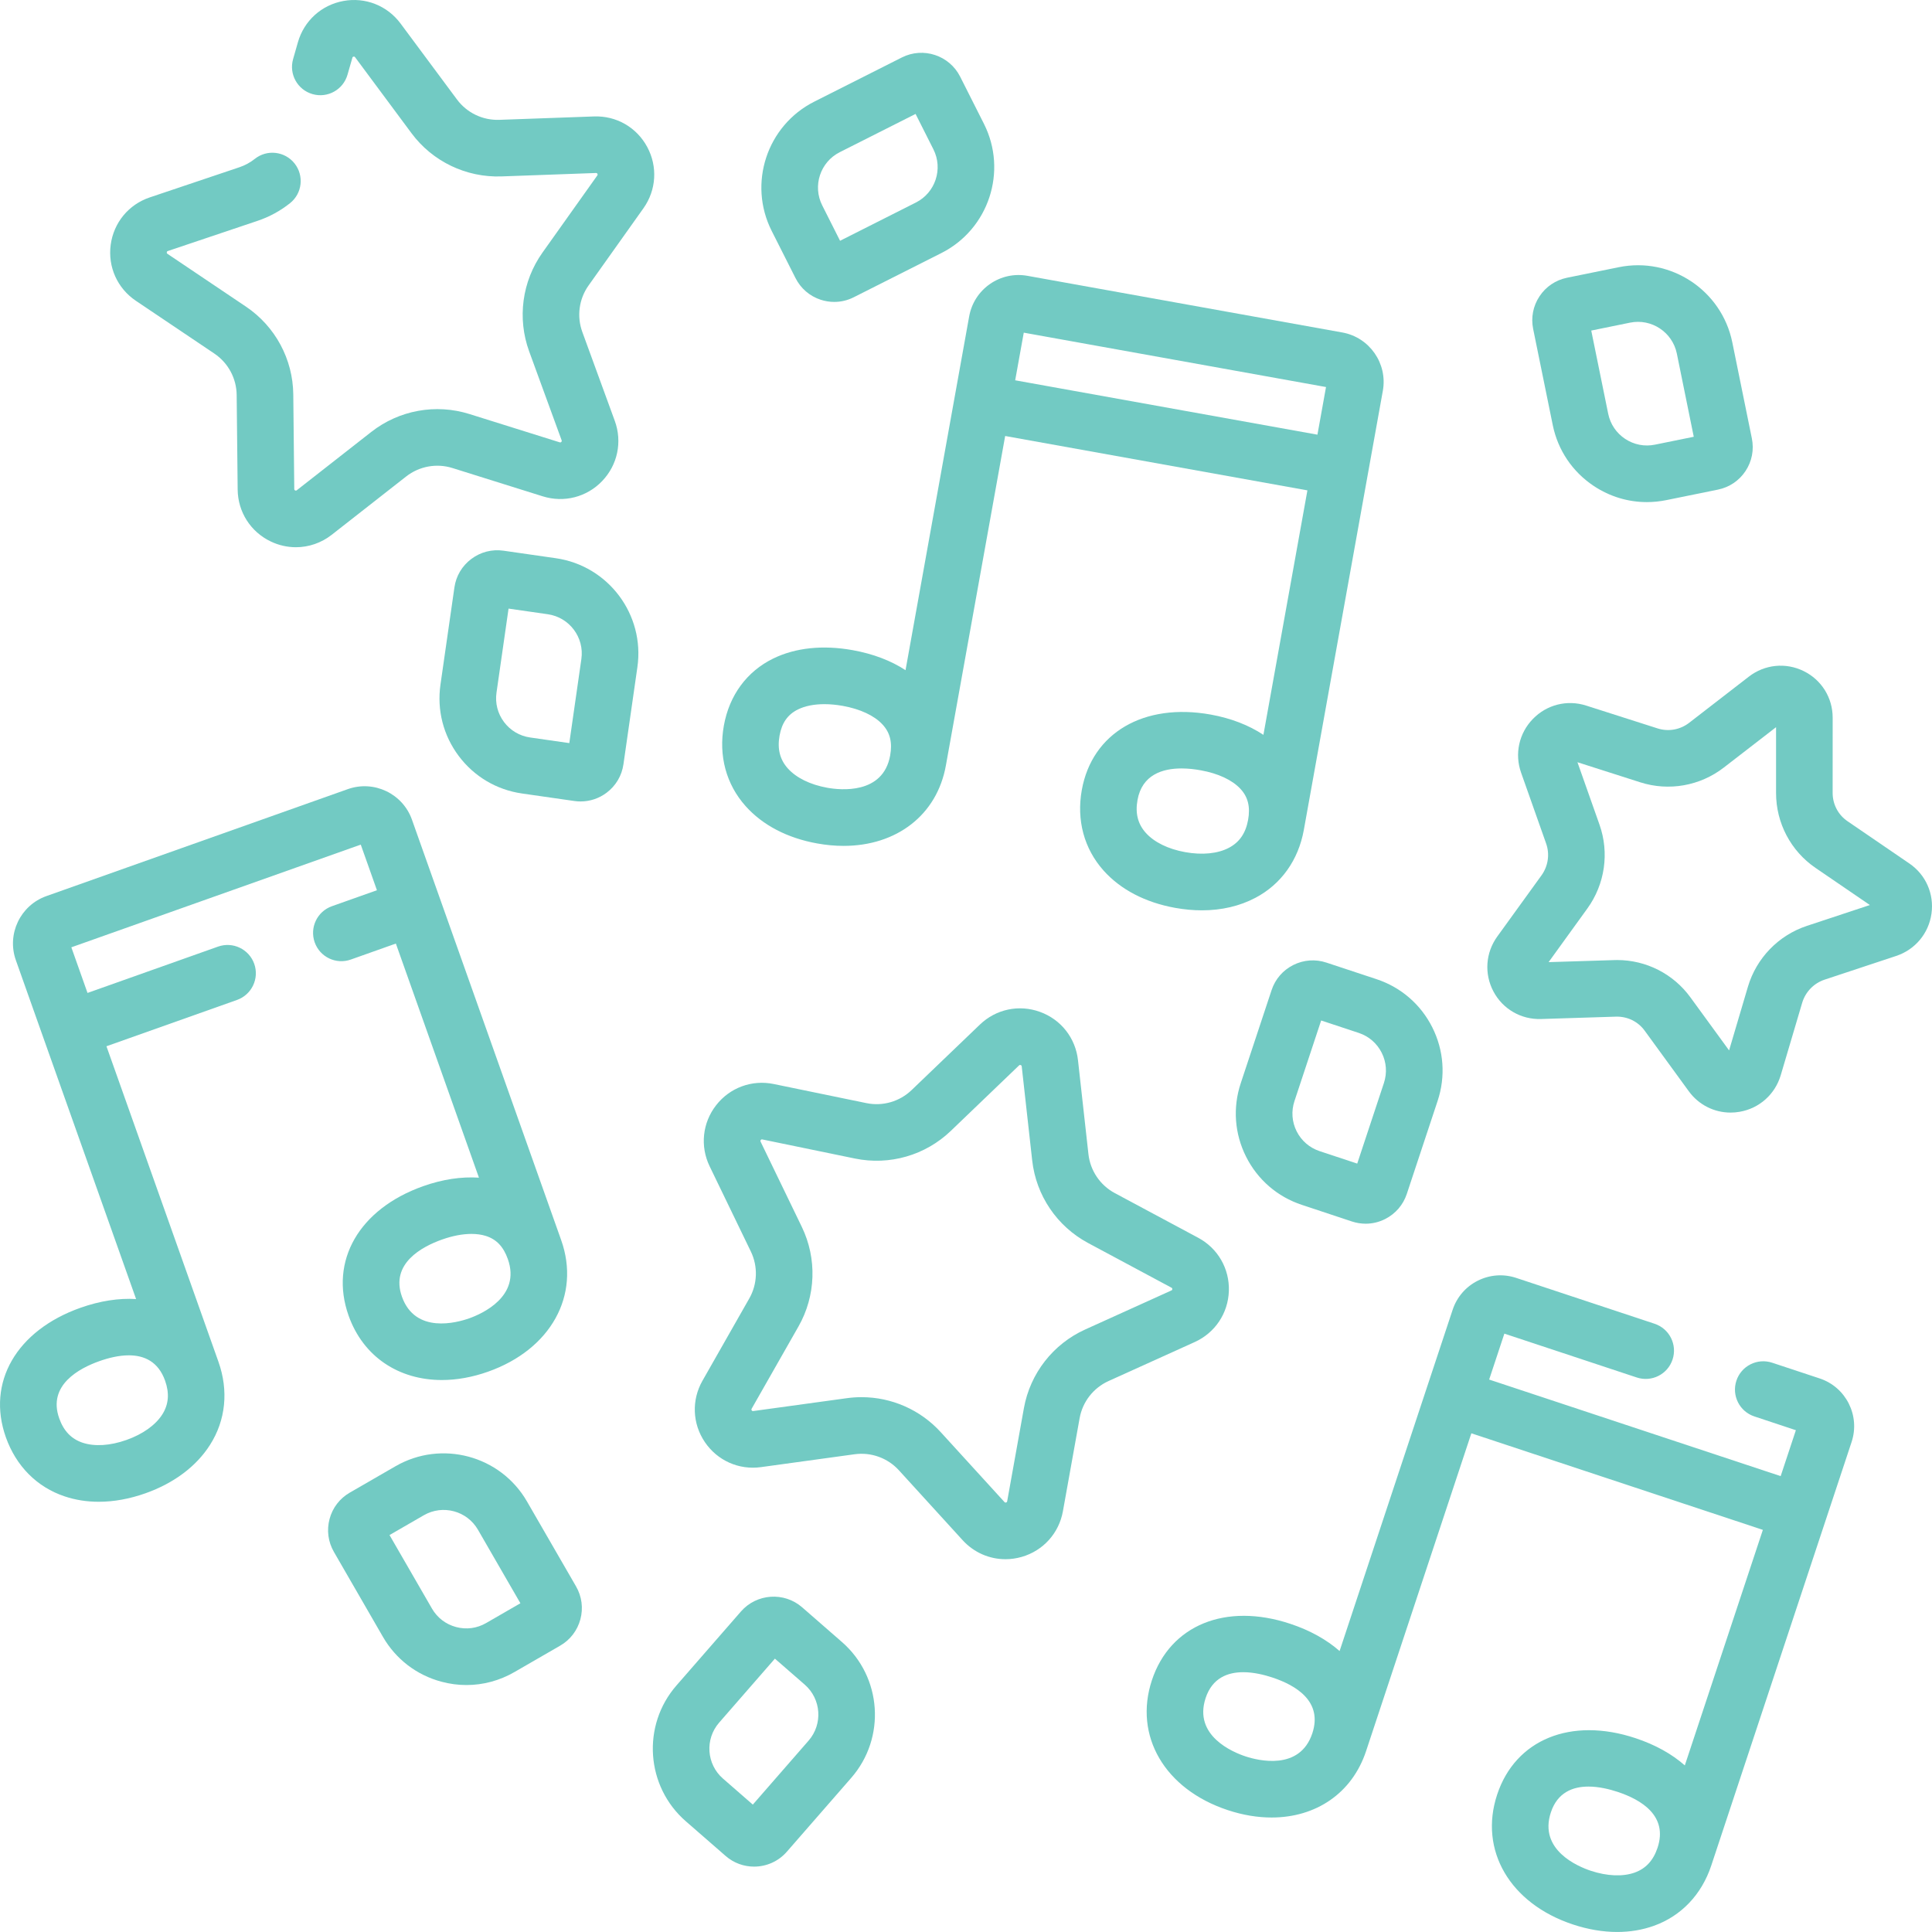
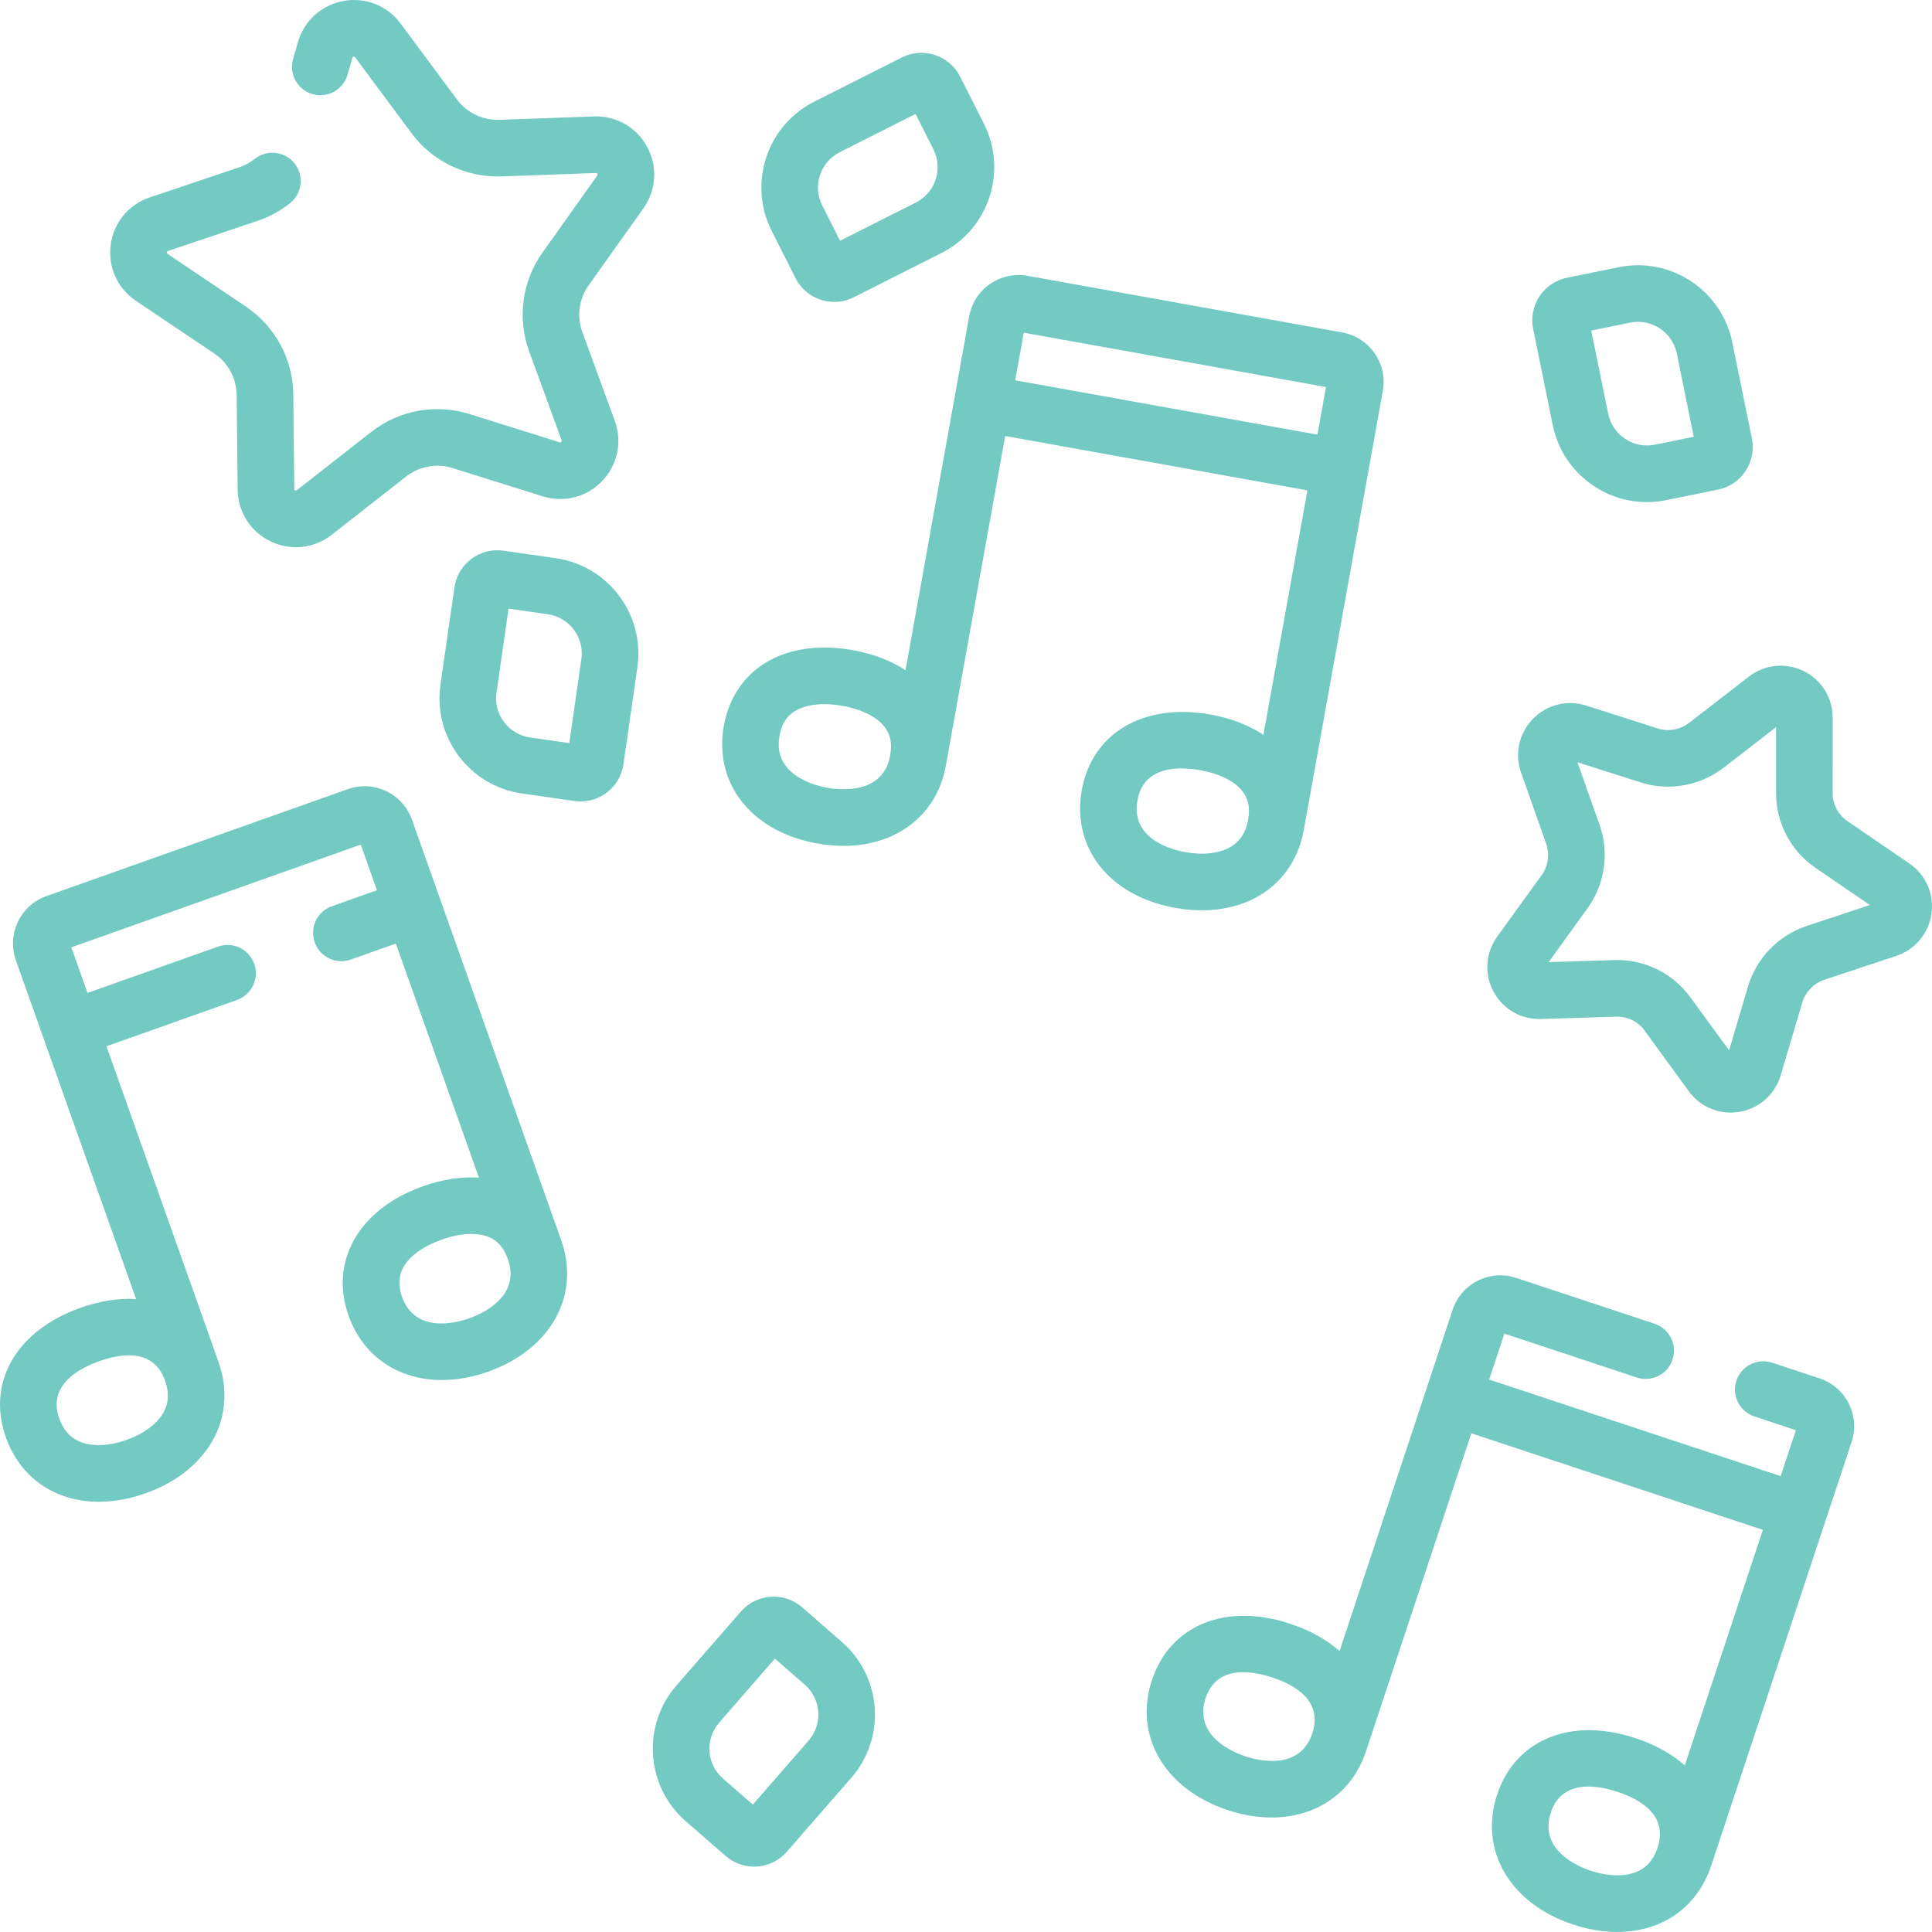
<svg xmlns="http://www.w3.org/2000/svg" width="70" height="70" viewBox="0 0 70 70" fill="none">
  <g clip-path="url(#clip0_6553_1249)">
    <path d="M23.45 5.325C23.066 4.613 22.332 4.189 21.519 4.219L18.093 4.342C17.489 4.363 16.916 4.088 16.557 3.604L14.513 0.852C14.031 0.203 13.238 -0.11 12.443 0.035C11.648 0.18 11.016 0.753 10.794 1.53L10.619 2.143C10.464 2.687 10.779 3.255 11.324 3.41C11.868 3.566 12.436 3.251 12.591 2.706L12.767 2.093C12.771 2.075 12.776 2.059 12.811 2.052C12.846 2.047 12.856 2.06 12.867 2.075L14.91 4.827C15.672 5.853 16.892 6.436 18.167 6.392L21.593 6.268C21.611 6.268 21.628 6.267 21.645 6.298C21.661 6.329 21.652 6.343 21.641 6.358L19.655 9.152C18.915 10.194 18.735 11.532 19.173 12.733L20.349 15.952C20.355 15.97 20.361 15.986 20.337 16.011C20.312 16.037 20.296 16.032 20.278 16.026L17.008 15.001C15.788 14.619 14.459 14.861 13.453 15.649L10.754 17.762C10.74 17.773 10.726 17.784 10.694 17.769C10.662 17.753 10.662 17.736 10.662 17.718L10.626 14.291C10.613 13.013 9.972 11.824 8.912 11.11L6.068 9.197C6.053 9.187 6.039 9.177 6.043 9.142C6.048 9.107 6.064 9.101 6.081 9.095L9.33 8.002C9.758 7.858 10.154 7.643 10.507 7.362C10.951 7.01 11.024 6.365 10.672 5.921C10.319 5.478 9.674 5.404 9.231 5.757C9.065 5.889 8.878 5.991 8.676 6.059L5.427 7.152C4.661 7.409 4.119 8.067 4.011 8.868C3.903 9.669 4.252 10.447 4.923 10.898L7.767 12.811C8.267 13.148 8.569 13.709 8.575 14.312L8.611 17.739C8.62 18.547 9.077 19.267 9.806 19.617C10.099 19.758 10.412 19.827 10.722 19.827C11.182 19.827 11.638 19.674 12.018 19.377L14.717 17.263C15.192 16.892 15.819 16.777 16.394 16.958L19.665 17.983C20.436 18.224 21.262 18.012 21.82 17.427C22.378 16.842 22.552 16.008 22.275 15.249L21.099 12.029C20.892 11.463 20.977 10.831 21.327 10.34L23.313 7.546C23.781 6.887 23.833 6.036 23.45 5.325Z" fill="#72CAC3" />
-     <path d="M44.524 46.775C44.551 45.967 44.125 45.228 43.413 44.847L40.391 43.228C39.86 42.943 39.503 42.416 39.436 41.816L39.057 38.41C38.968 37.607 38.44 36.937 37.68 36.662C36.92 36.386 36.086 36.563 35.503 37.123L33.029 39.496C32.594 39.913 31.982 40.09 31.392 39.968L28.034 39.276C27.242 39.113 26.443 39.407 25.946 40.045C25.45 40.682 25.36 41.531 25.712 42.258L27.204 45.343C27.467 45.886 27.446 46.523 27.147 47.047L25.452 50.026C25.052 50.728 25.085 51.581 25.538 52.25C25.991 52.919 26.77 53.267 27.57 53.157L30.966 52.69C31.563 52.609 32.163 52.825 32.569 53.271L34.878 55.804C35.286 56.251 35.847 56.493 36.43 56.493C36.626 56.493 36.824 56.465 37.02 56.409C37.796 56.185 38.368 55.552 38.511 54.757L39.117 51.383C39.223 50.79 39.615 50.287 40.164 50.038L43.287 48.625C44.023 48.291 44.497 47.583 44.524 46.775ZM42.441 46.756L39.318 48.17C38.154 48.697 37.324 49.762 37.098 51.02L36.492 54.394C36.489 54.411 36.485 54.428 36.451 54.438C36.417 54.448 36.406 54.435 36.394 54.422L34.084 51.889C33.343 51.076 32.3 50.622 31.216 50.622C31.04 50.622 30.864 50.634 30.687 50.658L27.291 51.125C27.273 51.127 27.256 51.129 27.236 51.1C27.217 51.071 27.225 51.056 27.234 51.04L28.93 48.061C29.562 46.951 29.607 45.601 29.05 44.45L27.558 41.365C27.55 41.349 27.542 41.333 27.564 41.305C27.586 41.277 27.603 41.281 27.62 41.284L30.977 41.976C32.229 42.234 33.527 41.86 34.449 40.975L36.922 38.602C36.936 38.59 36.948 38.578 36.981 38.59C37.014 38.602 37.016 38.619 37.019 38.637L37.398 42.043C37.539 43.313 38.296 44.432 39.423 45.036L42.444 46.655C42.46 46.663 42.475 46.671 42.474 46.707C42.473 46.742 42.457 46.749 42.441 46.756Z" fill="#72CAC3" />
    <path d="M12.711 34.766L14.343 34.187L17.353 42.669C16.719 42.627 16.035 42.728 15.33 42.978C13.012 43.801 11.927 45.685 12.63 47.667C13.159 49.158 14.449 50.001 16.01 50.001C16.544 50.001 17.11 49.902 17.687 49.697C19.955 48.893 21.043 46.934 20.333 44.933L15.296 30.742C15.296 30.742 15.296 30.742 15.296 30.742L14.926 29.698C14.59 28.752 13.547 28.256 12.602 28.592L1.681 32.467C0.735 32.803 0.239 33.846 0.575 34.791L1.581 37.628C1.581 37.627 1.581 37.628 1.581 37.628L4.931 47.067C4.31 47.029 3.628 47.131 2.911 47.385C0.593 48.208 -0.491 50.092 0.212 52.074C0.583 53.12 1.339 53.881 2.341 54.216C2.731 54.347 3.147 54.412 3.579 54.412C4.123 54.412 4.692 54.309 5.269 54.105C6.305 53.737 7.115 53.129 7.612 52.346C8.179 51.454 8.286 50.387 7.915 49.34L3.857 37.908L8.587 36.23C9.121 36.04 9.4 35.454 9.211 34.92C9.021 34.387 8.435 34.108 7.901 34.297L3.171 35.976L2.878 35.149C2.878 35.15 2.878 35.149 2.878 35.149L2.585 34.323L13.071 30.602L13.364 31.427C13.363 31.427 13.364 31.427 13.364 31.427L13.657 32.255L12.025 32.834C11.492 33.023 11.213 33.609 11.402 34.143C11.591 34.677 12.177 34.956 12.711 34.766ZM5.881 51.247C5.635 51.633 5.175 51.962 4.583 52.172C3.992 52.382 3.427 52.417 2.992 52.272C2.584 52.135 2.307 51.846 2.145 51.388C1.719 50.187 2.872 49.575 3.597 49.318C3.935 49.198 4.311 49.106 4.667 49.106C5.224 49.106 5.735 49.331 5.982 50.026C6.144 50.484 6.111 50.884 5.881 51.247ZM17.002 47.765C16.551 47.925 15.046 48.34 14.563 46.981C14.137 45.78 15.29 45.168 16.016 44.911C16.396 44.776 16.76 44.707 17.081 44.707C17.27 44.707 17.445 44.731 17.599 44.779C17.985 44.9 18.24 45.167 18.4 45.619C18.883 46.978 17.452 47.605 17.002 47.765Z" fill="#72CAC3" />
    <path d="M65.932 49.944L64.209 49.374C63.671 49.196 63.091 49.487 62.913 50.025C62.735 50.562 63.026 51.142 63.564 51.32L65.068 51.819L64.517 53.483L53.955 49.984L54.506 48.32L59.304 49.909C59.842 50.087 60.422 49.796 60.6 49.258C60.778 48.721 60.487 48.141 59.949 47.962L54.932 46.3C54.471 46.148 53.977 46.184 53.543 46.402C53.108 46.62 52.785 46.995 52.632 47.456L51.685 50.313C51.686 50.312 51.685 50.313 51.685 50.313L48.536 59.82C48.068 59.409 47.467 59.071 46.745 58.832C44.41 58.058 42.397 58.88 41.736 60.876C41.069 62.891 42.198 64.827 44.482 65.583C45.03 65.765 45.566 65.852 46.072 65.852C47.675 65.852 48.987 64.977 49.495 63.447C49.495 63.447 49.495 63.447 49.495 63.447L53.31 51.931L63.872 55.43L61.044 63.964C60.577 63.552 59.976 63.215 59.254 62.976C56.919 62.202 54.906 63.024 54.245 65.02C53.577 67.034 54.706 68.97 56.99 69.727C57.539 69.909 58.079 69.999 58.594 69.999C59.06 69.999 59.506 69.925 59.92 69.777C60.914 69.421 61.654 68.644 62.003 67.59C62.003 67.591 62.003 67.59 62.003 67.59L66.739 53.296C66.739 53.296 66.739 53.295 66.739 53.296L67.087 52.245C67.403 51.292 66.885 50.26 65.932 49.944ZM45.126 63.637C44.673 63.487 43.229 62.89 43.683 61.521C43.923 60.797 44.48 60.587 45.045 60.587C45.424 60.587 45.807 60.682 46.1 60.779C46.971 61.067 47.928 61.652 47.548 62.801C47.094 64.169 45.58 63.787 45.126 63.637ZM59.228 67.847C58.797 68.001 58.231 67.978 57.635 67.781C57.182 67.63 55.738 67.034 56.191 65.665C56.431 64.941 56.988 64.731 57.553 64.731C57.932 64.731 58.315 64.826 58.609 64.923C59.479 65.211 60.437 65.796 60.057 66.945C59.904 67.406 59.632 67.702 59.228 67.847Z" fill="#72CAC3" />
    <path d="M29.61 30.56C29.938 30.619 30.256 30.648 30.563 30.648C32.479 30.648 33.947 29.537 34.271 27.736L36.419 15.797L47.37 17.767L45.776 26.625C45.246 26.274 44.601 26.023 43.866 25.89C41.445 25.455 39.568 26.553 39.196 28.622C38.999 29.715 39.279 30.751 39.982 31.539C40.599 32.231 41.498 32.699 42.58 32.894C42.91 32.953 43.233 32.983 43.546 32.983C44.258 32.983 44.917 32.83 45.487 32.529C46.421 32.036 47.043 31.162 47.24 30.07C47.24 30.07 47.24 30.069 47.24 30.07L50.103 14.159C50.281 13.172 49.621 12.223 48.634 12.046L37.229 9.994C36.751 9.908 36.267 10.013 35.868 10.29C35.469 10.568 35.202 10.985 35.115 11.463L34.919 12.552C34.919 12.552 34.919 12.552 34.919 12.552L32.809 24.282C32.288 23.941 31.645 23.692 30.897 23.557C29.815 23.362 28.818 23.467 28.013 23.861C27.059 24.328 26.425 25.19 26.227 26.289C26.03 27.381 26.31 28.417 27.013 29.205C27.63 29.897 28.528 30.366 29.61 30.56ZM44.528 30.716C44.123 30.93 43.56 30.986 42.943 30.875C42.325 30.764 41.817 30.515 41.512 30.173C41.225 29.852 41.128 29.464 41.214 28.985C41.38 28.066 42.125 27.842 42.809 27.842C43.059 27.842 43.3 27.872 43.502 27.909C44.135 28.022 44.646 28.261 44.942 28.58C45.218 28.876 45.306 29.234 45.221 29.706C45.135 30.185 44.909 30.515 44.528 30.716ZM48.044 14.023L47.889 14.885C47.889 14.884 47.888 14.885 47.889 14.885L47.733 15.749L36.782 13.779L37.093 12.053L48.044 14.023ZM28.245 26.652C28.329 26.187 28.541 25.886 28.915 25.703C29.172 25.577 29.499 25.513 29.869 25.513C30.078 25.513 30.302 25.534 30.534 25.575C31.166 25.689 31.677 25.927 31.973 26.247C32.249 26.543 32.337 26.901 32.252 27.373C31.997 28.793 30.444 28.627 29.974 28.542C29.356 28.431 28.848 28.181 28.543 27.84C28.256 27.519 28.159 27.13 28.245 26.652Z" fill="#72CAC3" />
    <path d="M69.18 31.286L66.936 29.752C66.601 29.523 66.4 29.141 66.4 28.731L66.401 26.003C66.401 25.279 65.998 24.632 65.349 24.314C64.699 23.995 63.939 24.072 63.364 24.516L61.202 26.188C60.875 26.441 60.448 26.517 60.059 26.392L57.468 25.564C56.781 25.344 56.042 25.53 55.539 26.049C55.035 26.568 54.871 27.314 55.112 27.995L56.019 30.562C56.156 30.949 56.093 31.38 55.851 31.716L54.249 33.932C53.824 34.521 53.771 35.284 54.111 35.924C54.449 36.562 55.112 36.943 55.83 36.921L58.553 36.835C58.961 36.824 59.348 37.011 59.587 37.34L61.188 39.538C61.547 40.031 62.108 40.311 62.702 40.311C62.81 40.311 62.919 40.302 63.028 40.283C63.743 40.16 64.314 39.651 64.52 38.955L65.296 36.335C65.414 35.938 65.718 35.624 66.111 35.494L68.701 34.636C69.389 34.408 69.88 33.821 69.981 33.103C70.082 32.389 69.775 31.692 69.18 31.286ZM65.466 33.547C64.437 33.888 63.638 34.713 63.33 35.753L62.648 38.058L61.245 36.133C60.626 35.283 59.641 34.784 58.593 34.784C58.559 34.784 58.524 34.785 58.489 34.786L56.109 34.86L57.513 32.917C58.15 32.036 58.314 30.9 57.953 29.879L57.154 27.617L59.434 28.346C60.466 28.675 61.596 28.476 62.457 27.81L64.35 26.347L64.35 28.731C64.349 29.819 64.884 30.833 65.779 31.445L67.749 32.791L65.466 33.547Z" fill="#72CAC3" />
-     <path d="M19.093 54.4C18.132 52.735 15.996 52.163 14.331 53.124L12.673 54.081C12.309 54.291 12.049 54.63 11.941 55.035C11.832 55.441 11.888 55.865 12.098 56.228L13.875 59.307C14.341 60.113 15.092 60.69 15.992 60.931C16.292 61.012 16.597 61.052 16.9 61.052C17.504 61.052 18.1 60.893 18.637 60.583L20.295 59.626C20.659 59.416 20.919 59.077 21.028 58.671C21.137 58.266 21.081 57.842 20.871 57.478L19.093 54.4ZM17.612 58.807C17.28 58.999 16.893 59.05 16.523 58.95C16.152 58.851 15.843 58.614 15.651 58.282L14.113 55.618L15.356 54.9C16.042 54.504 16.922 54.74 17.317 55.425L18.855 58.089L17.612 58.807Z" fill="#72CAC3" />
    <path d="M20.138 20.225L18.244 19.953C17.828 19.893 17.414 19.999 17.078 20.251C16.741 20.503 16.523 20.87 16.464 21.286L15.959 24.804C15.827 25.726 16.061 26.644 16.62 27.39C17.178 28.135 17.993 28.618 18.915 28.75L20.81 29.022C20.886 29.033 20.961 29.038 21.036 29.038C21.374 29.038 21.701 28.93 21.976 28.724C22.312 28.472 22.53 28.105 22.589 27.689L23.094 24.171C23.367 22.268 22.041 20.498 20.138 20.225ZM21.064 23.879L20.627 26.924L19.206 26.72C18.827 26.666 18.491 26.467 18.261 26.16C18.031 25.853 17.935 25.475 17.989 25.096L18.426 22.051L19.847 22.255C20.631 22.367 21.177 23.096 21.064 23.879Z" fill="#72CAC3" />
    <path d="M30.506 59.494L29.063 58.236C28.41 57.667 27.415 57.735 26.845 58.388L24.509 61.068C23.246 62.517 23.398 64.724 24.847 65.987L26.29 67.244C26.587 67.504 26.955 67.631 27.322 67.631C27.761 67.631 28.198 67.448 28.508 67.092L30.844 64.413C32.107 62.963 31.955 60.757 30.506 59.494ZM29.298 63.065L27.276 65.384L26.194 64.441C25.597 63.921 25.535 63.012 26.055 62.415L28.076 60.096L29.159 61.039C29.755 61.56 29.818 62.468 29.298 63.065Z" fill="#72CAC3" />
    <path d="M56.259 15.4C56.445 16.313 56.975 17.098 57.752 17.612C58.329 17.994 58.991 18.192 59.668 18.192C59.902 18.192 60.137 18.168 60.371 18.121L62.247 17.739C62.658 17.655 63.012 17.416 63.244 17.066C63.476 16.715 63.557 16.296 63.473 15.884L62.764 12.401C62.38 10.518 60.535 9.297 58.652 9.681L56.776 10.063C56.365 10.147 56.01 10.386 55.779 10.736C55.547 11.087 55.465 11.506 55.549 11.918L56.259 15.4ZM59.061 11.69C59.836 11.532 60.596 12.035 60.755 12.81L61.368 15.825L59.962 16.111C59.586 16.188 59.203 16.113 58.883 15.902C58.563 15.69 58.345 15.367 58.268 14.991L57.654 11.977L59.061 11.69Z" fill="#72CAC3" />
    <path d="M28.822 10.074C29.011 10.449 29.334 10.728 29.733 10.86C29.895 10.913 30.061 10.939 30.227 10.939C30.469 10.939 30.71 10.883 30.933 10.77L34.107 9.169C35.824 8.304 36.516 6.203 35.65 4.486L34.788 2.777C34.397 2.003 33.45 1.691 32.676 2.082L29.502 3.683C27.786 4.548 27.093 6.649 27.959 8.365L28.822 10.074ZM30.426 5.514L33.173 4.128L33.819 5.41C34.176 6.117 33.891 6.982 33.184 7.338L30.437 8.724L29.791 7.442C29.434 6.735 29.719 5.87 30.426 5.514Z" fill="#72CAC3" />
-     <path d="M48.059 34.877C47.66 34.744 47.234 34.776 46.858 34.964C46.483 35.153 46.203 35.476 46.072 35.874L44.954 39.249C44.661 40.133 44.73 41.078 45.148 41.91C45.566 42.742 46.283 43.362 47.167 43.654L48.984 44.257C49.146 44.31 49.313 44.337 49.48 44.337C49.721 44.337 49.962 44.281 50.184 44.169C50.559 43.98 50.839 43.657 50.971 43.258L52.089 39.884C52.382 39 52.313 38.055 51.895 37.223C51.477 36.391 50.76 35.771 49.876 35.478L48.059 34.877ZM50.142 39.239L49.175 42.159L47.812 41.708C47.448 41.587 47.153 41.332 46.98 40.99C46.808 40.647 46.78 40.258 46.901 39.894L47.868 36.974L49.231 37.425C49.595 37.546 49.89 37.801 50.062 38.144C50.234 38.486 50.262 38.875 50.142 39.239Z" fill="#72CAC3" />
  </g>
  <defs>
    <clipPath id="clip0_6553_1249">
      <rect width="70" height="70" fill="white" />
    </clipPath>
  </defs>
</svg>